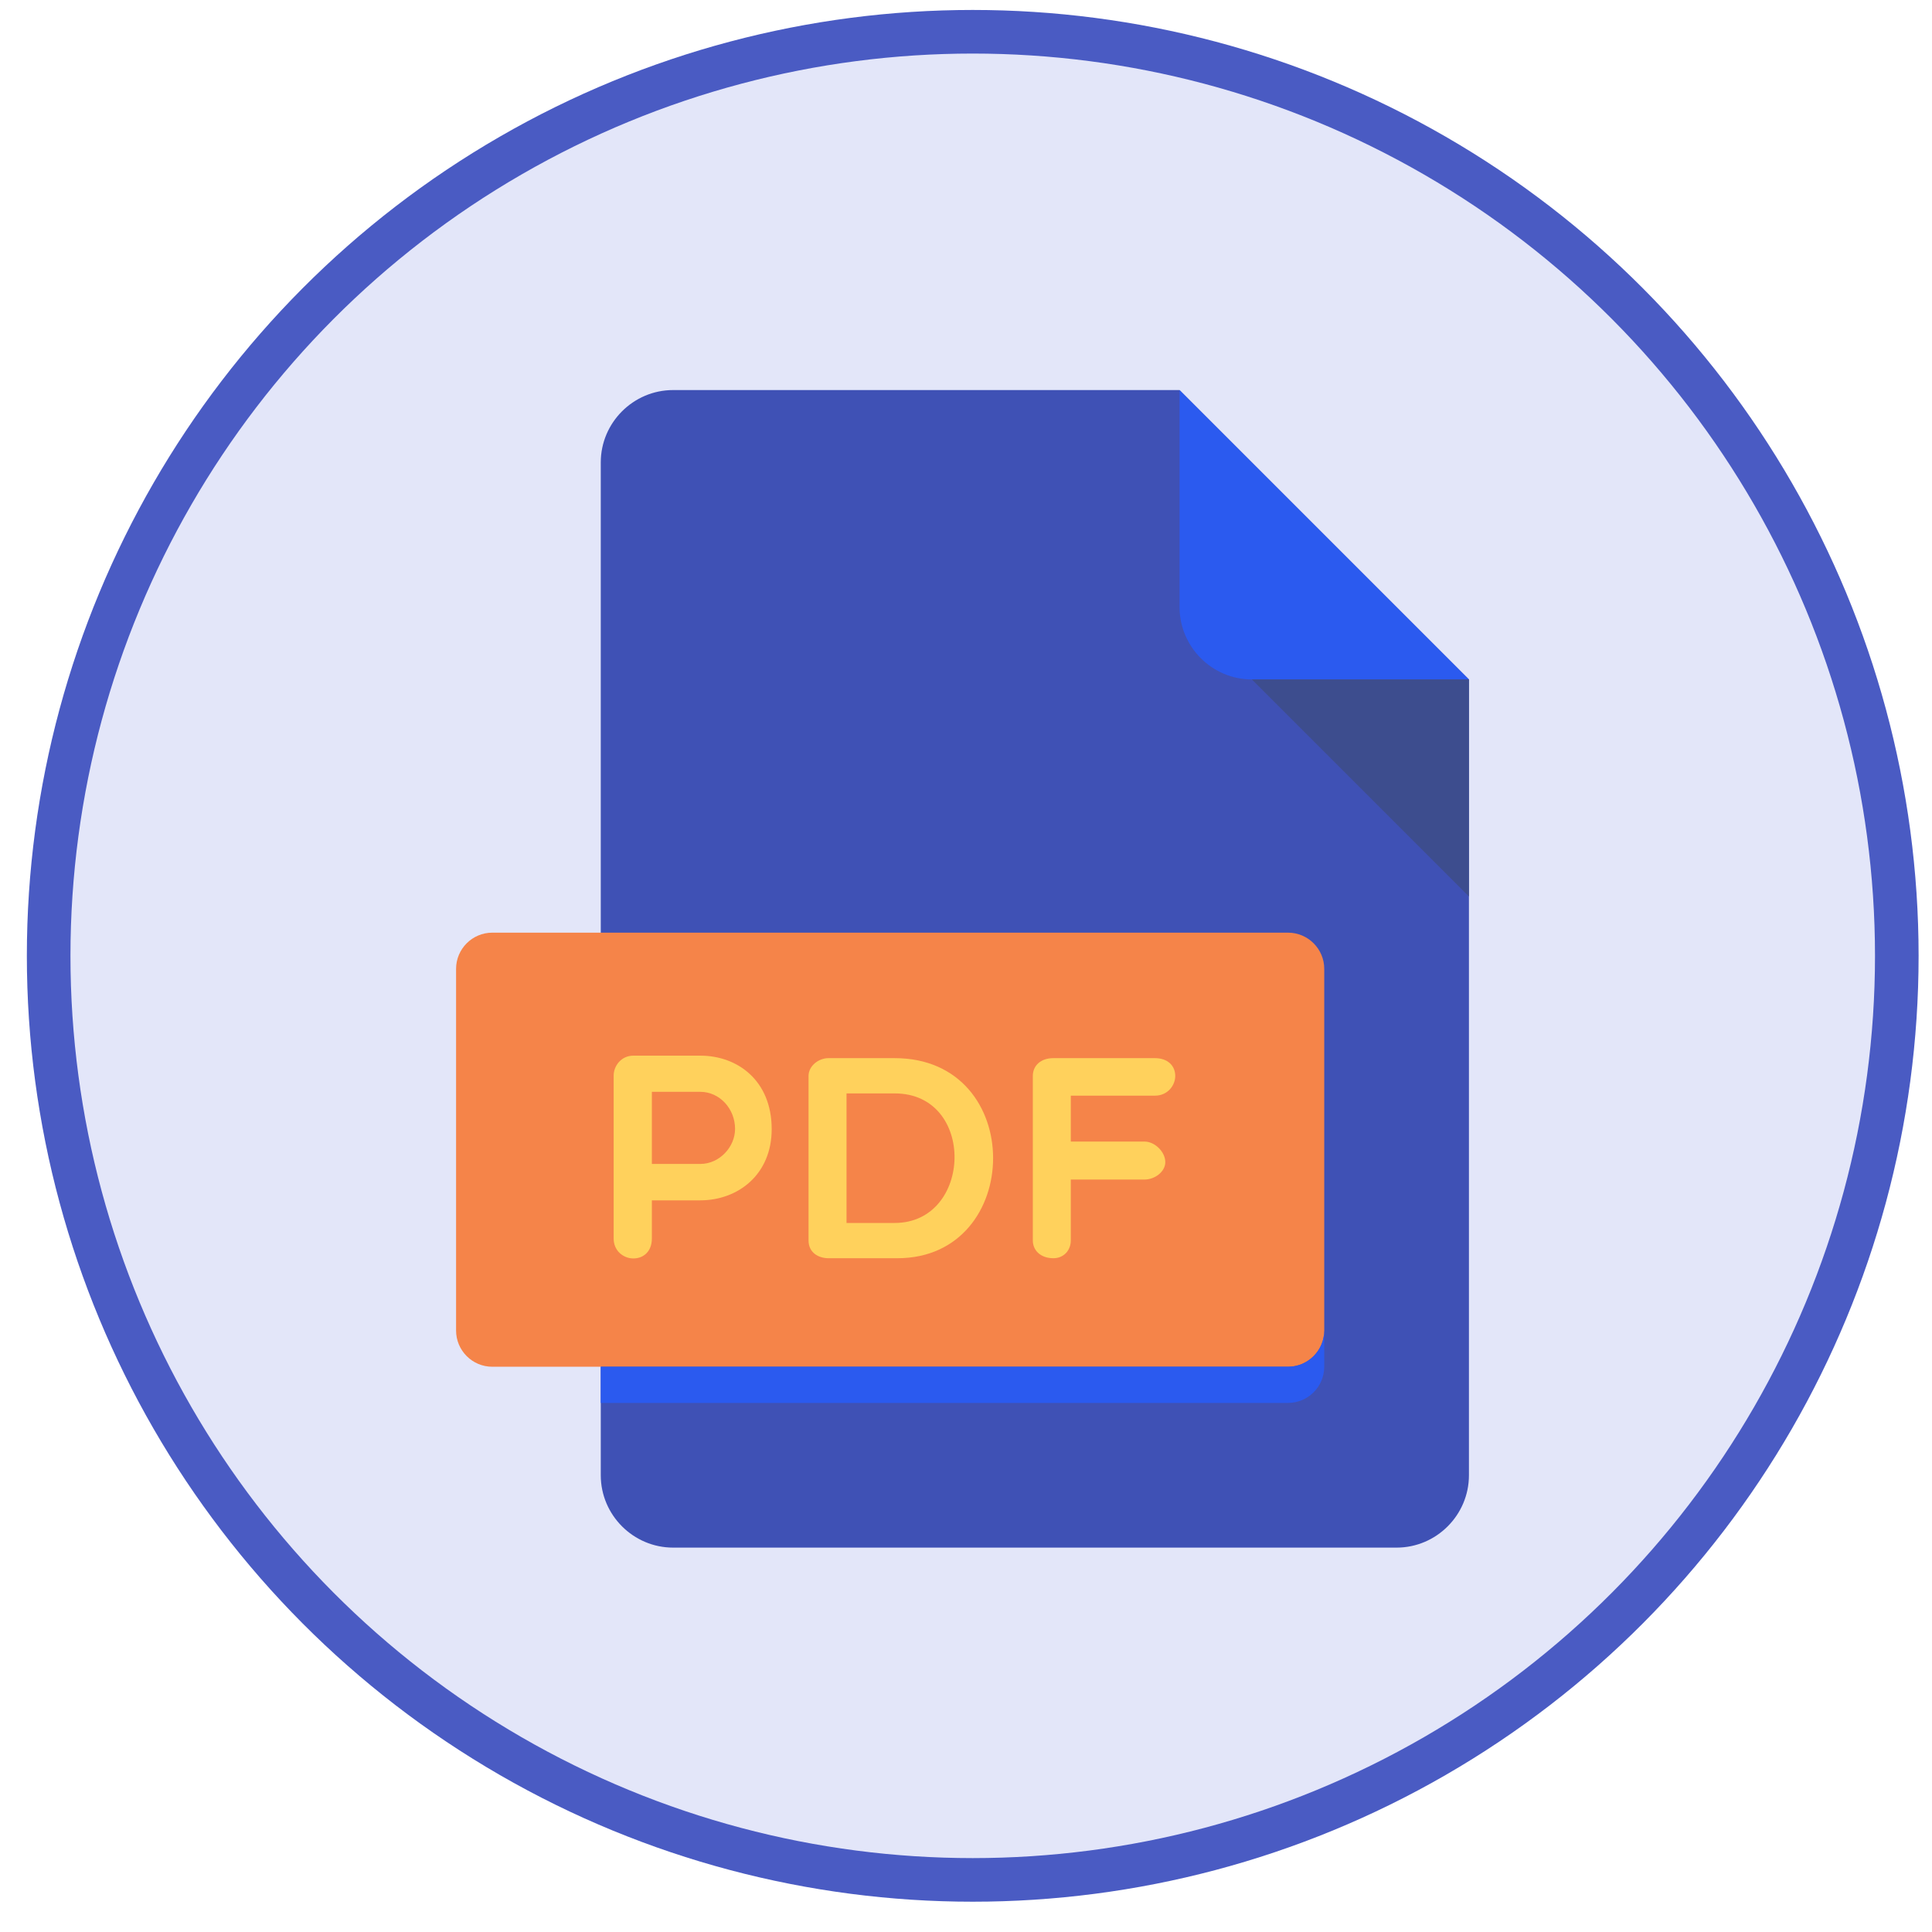
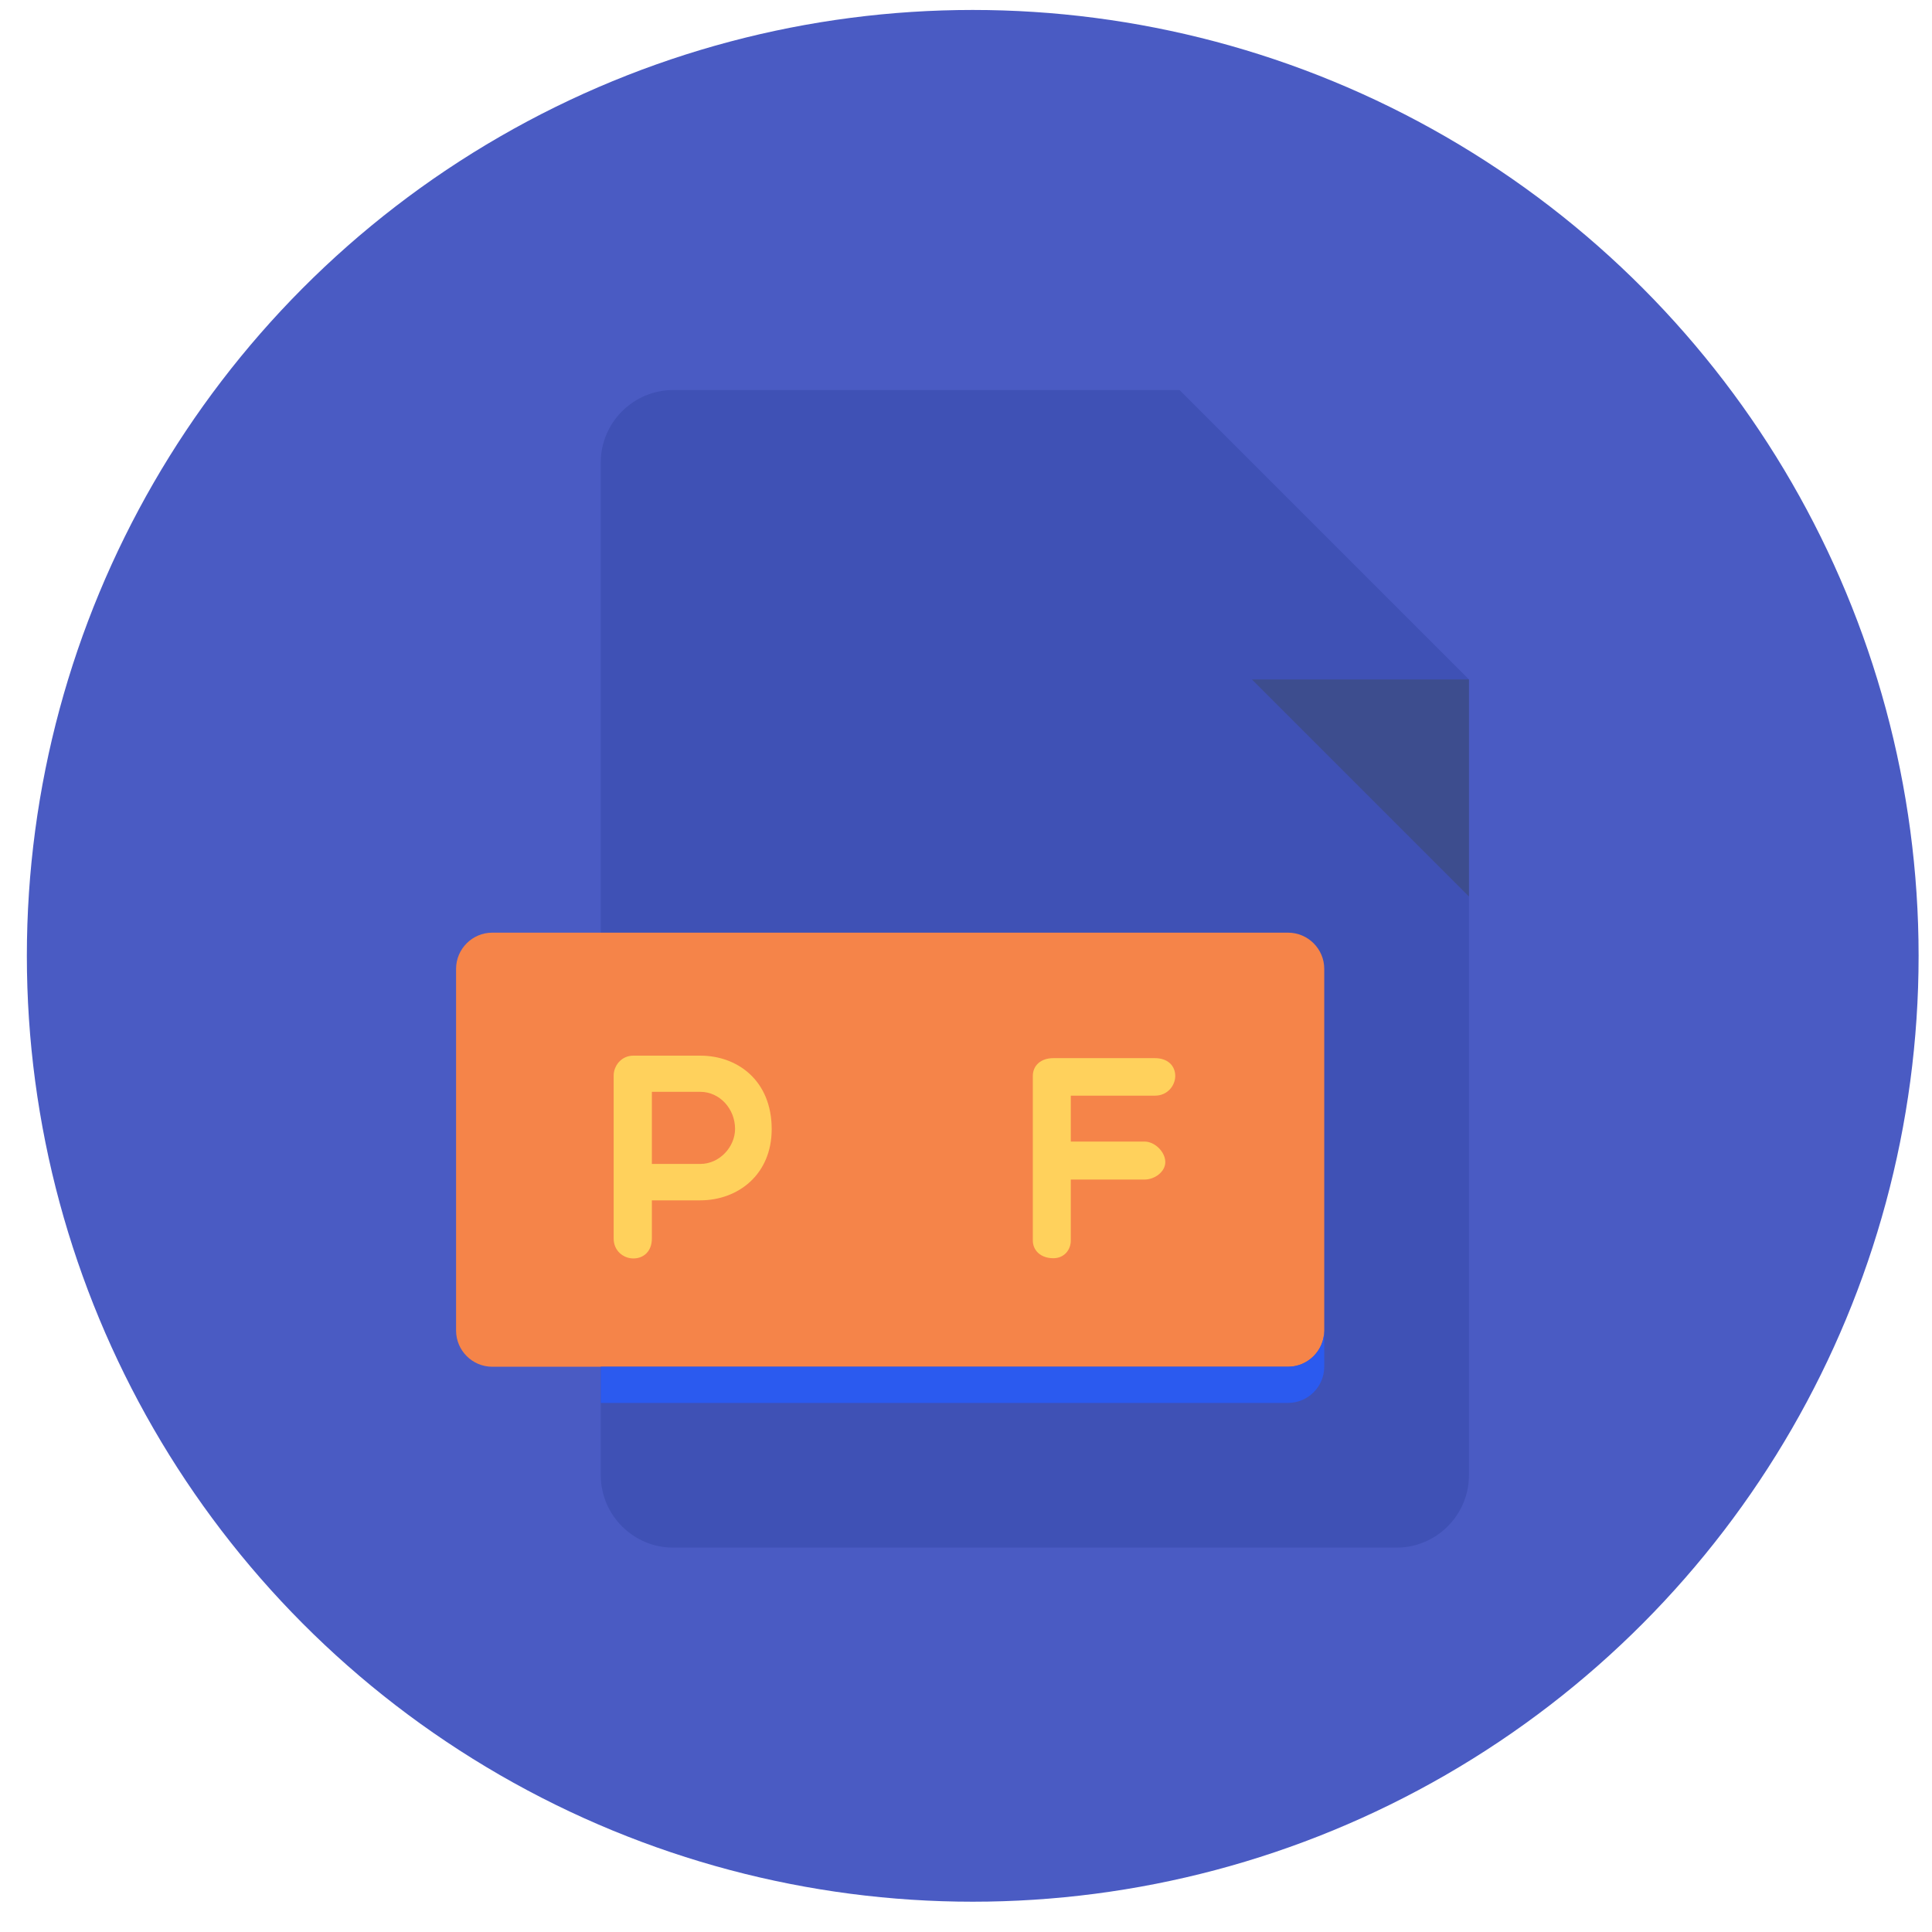
<svg xmlns="http://www.w3.org/2000/svg" xmlns:ns1="http://sodipodi.sourceforge.net/DTD/sodipodi-0.dtd" xmlns:ns2="http://www.inkscape.org/namespaces/inkscape" version="1.1" id="Layer_1" x="0px" y="0px" viewBox="0 0 47 47" xml:space="preserve" ns1:docname="pdf.svg" width="47" height="47" ns2:version="0.92.3 (2405546, 2018-03-11)">
  <defs id="defs25" />
  <ns1:namedview pagecolor="#ffffff" bordercolor="#666666" borderopacity="1" objecttolerance="10" gridtolerance="10" guidetolerance="10" ns2:pageopacity="0" ns2:pageshadow="2" ns2:window-width="1366" ns2:window-height="705" id="namedview23" showgrid="false" ns2:zoom="7.375" ns2:cx="20.65023" ns2:cy="12.29783" ns2:window-x="-8" ns2:window-y="-8" ns2:window-maximized="1" ns2:current-layer="Layer_1" />
  <style type="text/css" id="style2">
	.st0{fill:#3F51B5;}
	.st1{fill:#2B5AEF;}
	.st2{fill:#3D4D8E;}
	.st3{fill:#F58449;}
	.st4{fill:#FFD15C;}
</style>
  <g id="g858" transform="matrix(1.065,0,0,1.065,-341.397,576.24)">
    <circle style="opacity:1;fill:#3f51bf;fill-opacity:0.941;stroke:none;stroke-width:2.885;stroke-miterlimit:4;stroke-dasharray:none;stroke-dashoffset:0;stroke-opacity:1" id="circle828" cx="342.78" cy="-519.237" r="21.606" />
-     <circle r="20.61" cy="-519.237" cx="342.78" id="path826" style="opacity:1;fill:#e3e6f9;fill-opacity:1;stroke:none;stroke-width:2.752;stroke-miterlimit:4;stroke-dasharray:none;stroke-dashoffset:0;stroke-opacity:1" />
  </g>
  <g id="g854" transform="matrix(0.055,0,0,0.055,9.335,35.064)">
    <path style="fill:#3f51b5" ns2:connector-curvature="0" id="path4" d="m 128,-465 c -17.6,0 -32,14.4 -32,32 V 15 c 0,17.6 14.4,32 32,32 h 320 c 17.6,0 32,-14.4 32,-32 V -337 L 352,-465 Z" class="st0" />
-     <path style="fill:#2b5aef" ns2:connector-curvature="0" id="path6" d="m 384,-337 h 96 L 352,-465 v 96 c 0,17.6 14.4,32 32,32 z" class="st1" />
    <polygon transform="translate(0,-465)" style="fill:#3d4d8e" id="polygon8" points="480,128 480,224 384,128 " class="st2" />
    <path style="fill:#f58449" ns2:connector-curvature="0" id="path10" d="m 416,-49 c 0,8.8 -7.2,16 -16,16 H 48 c -8.8,0 -16,-7.2 -16,-16 v -160 c 0,-8.8 7.2,-16 16,-16 h 352 c 8.8,0 16,7.2 16,16 z" class="st3" />
    <g transform="translate(0,-465)" id="g18">
      <path style="fill:#ffd15c" ns2:connector-curvature="0" id="path12" d="m 101.7,303.2 c 0,-4.2 3.3,-8.8 8.7,-8.8 H 140 c 16.6,0 31.6,11.1 31.6,32.5 0,20.2 -15,31.5 -31.6,31.5 h -21.4 v 16.9 c 0,5.6 -3.6,8.8 -8.2,8.8 -4.2,0 -8.7,-3.2 -8.7,-8.8 z m 16.9,7.2 v 31.9 H 140 c 8.6,0 15.4,-7.6 15.4,-15.5 0,-8.9 -6.8,-16.4 -15.4,-16.4 z" class="st4" />
-       <path style="fill:#ffd15c" ns2:connector-curvature="0" id="path14" d="m 196.7,384 c -4.2,0 -8.8,-2.3 -8.8,-7.9 v -72.7 c 0,-4.6 4.6,-7.9 8.8,-7.9 H 226 c 58.5,0 57.2,88.5 1.2,88.5 z m 8,-72.9 v 57.3 H 226 c 34.5,0 36.1,-57.3 0,-57.3 z" class="st4" />
      <path style="fill:#ffd15c" ns2:connector-curvature="0" id="path16" d="m 303.9,312.1 v 20.3 h 32.6 c 4.6,0 9.2,4.6 9.2,9.1 0,4.2 -4.6,7.7 -9.2,7.7 h -32.6 v 26.9 c 0,4.5 -3.2,7.9 -7.7,7.9 -5.6,0 -9.1,-3.4 -9.1,-7.9 v -72.7 c 0,-4.6 3.5,-7.9 9.1,-7.9 h 44.9 c 5.6,0 9,3.3 9,7.9 0,4.1 -3.3,8.7 -9,8.7 z" class="st4" />
    </g>
    <path style="fill:#2b5aef" ns2:connector-curvature="0" id="path20" d="M 400,-33 H 96 v 16 h 304 c 8.8,0 16,-7.2 16,-16 v -16 c 0,8.8 -7.2,16 -16,16 z" class="st1" />
  </g>
</svg>